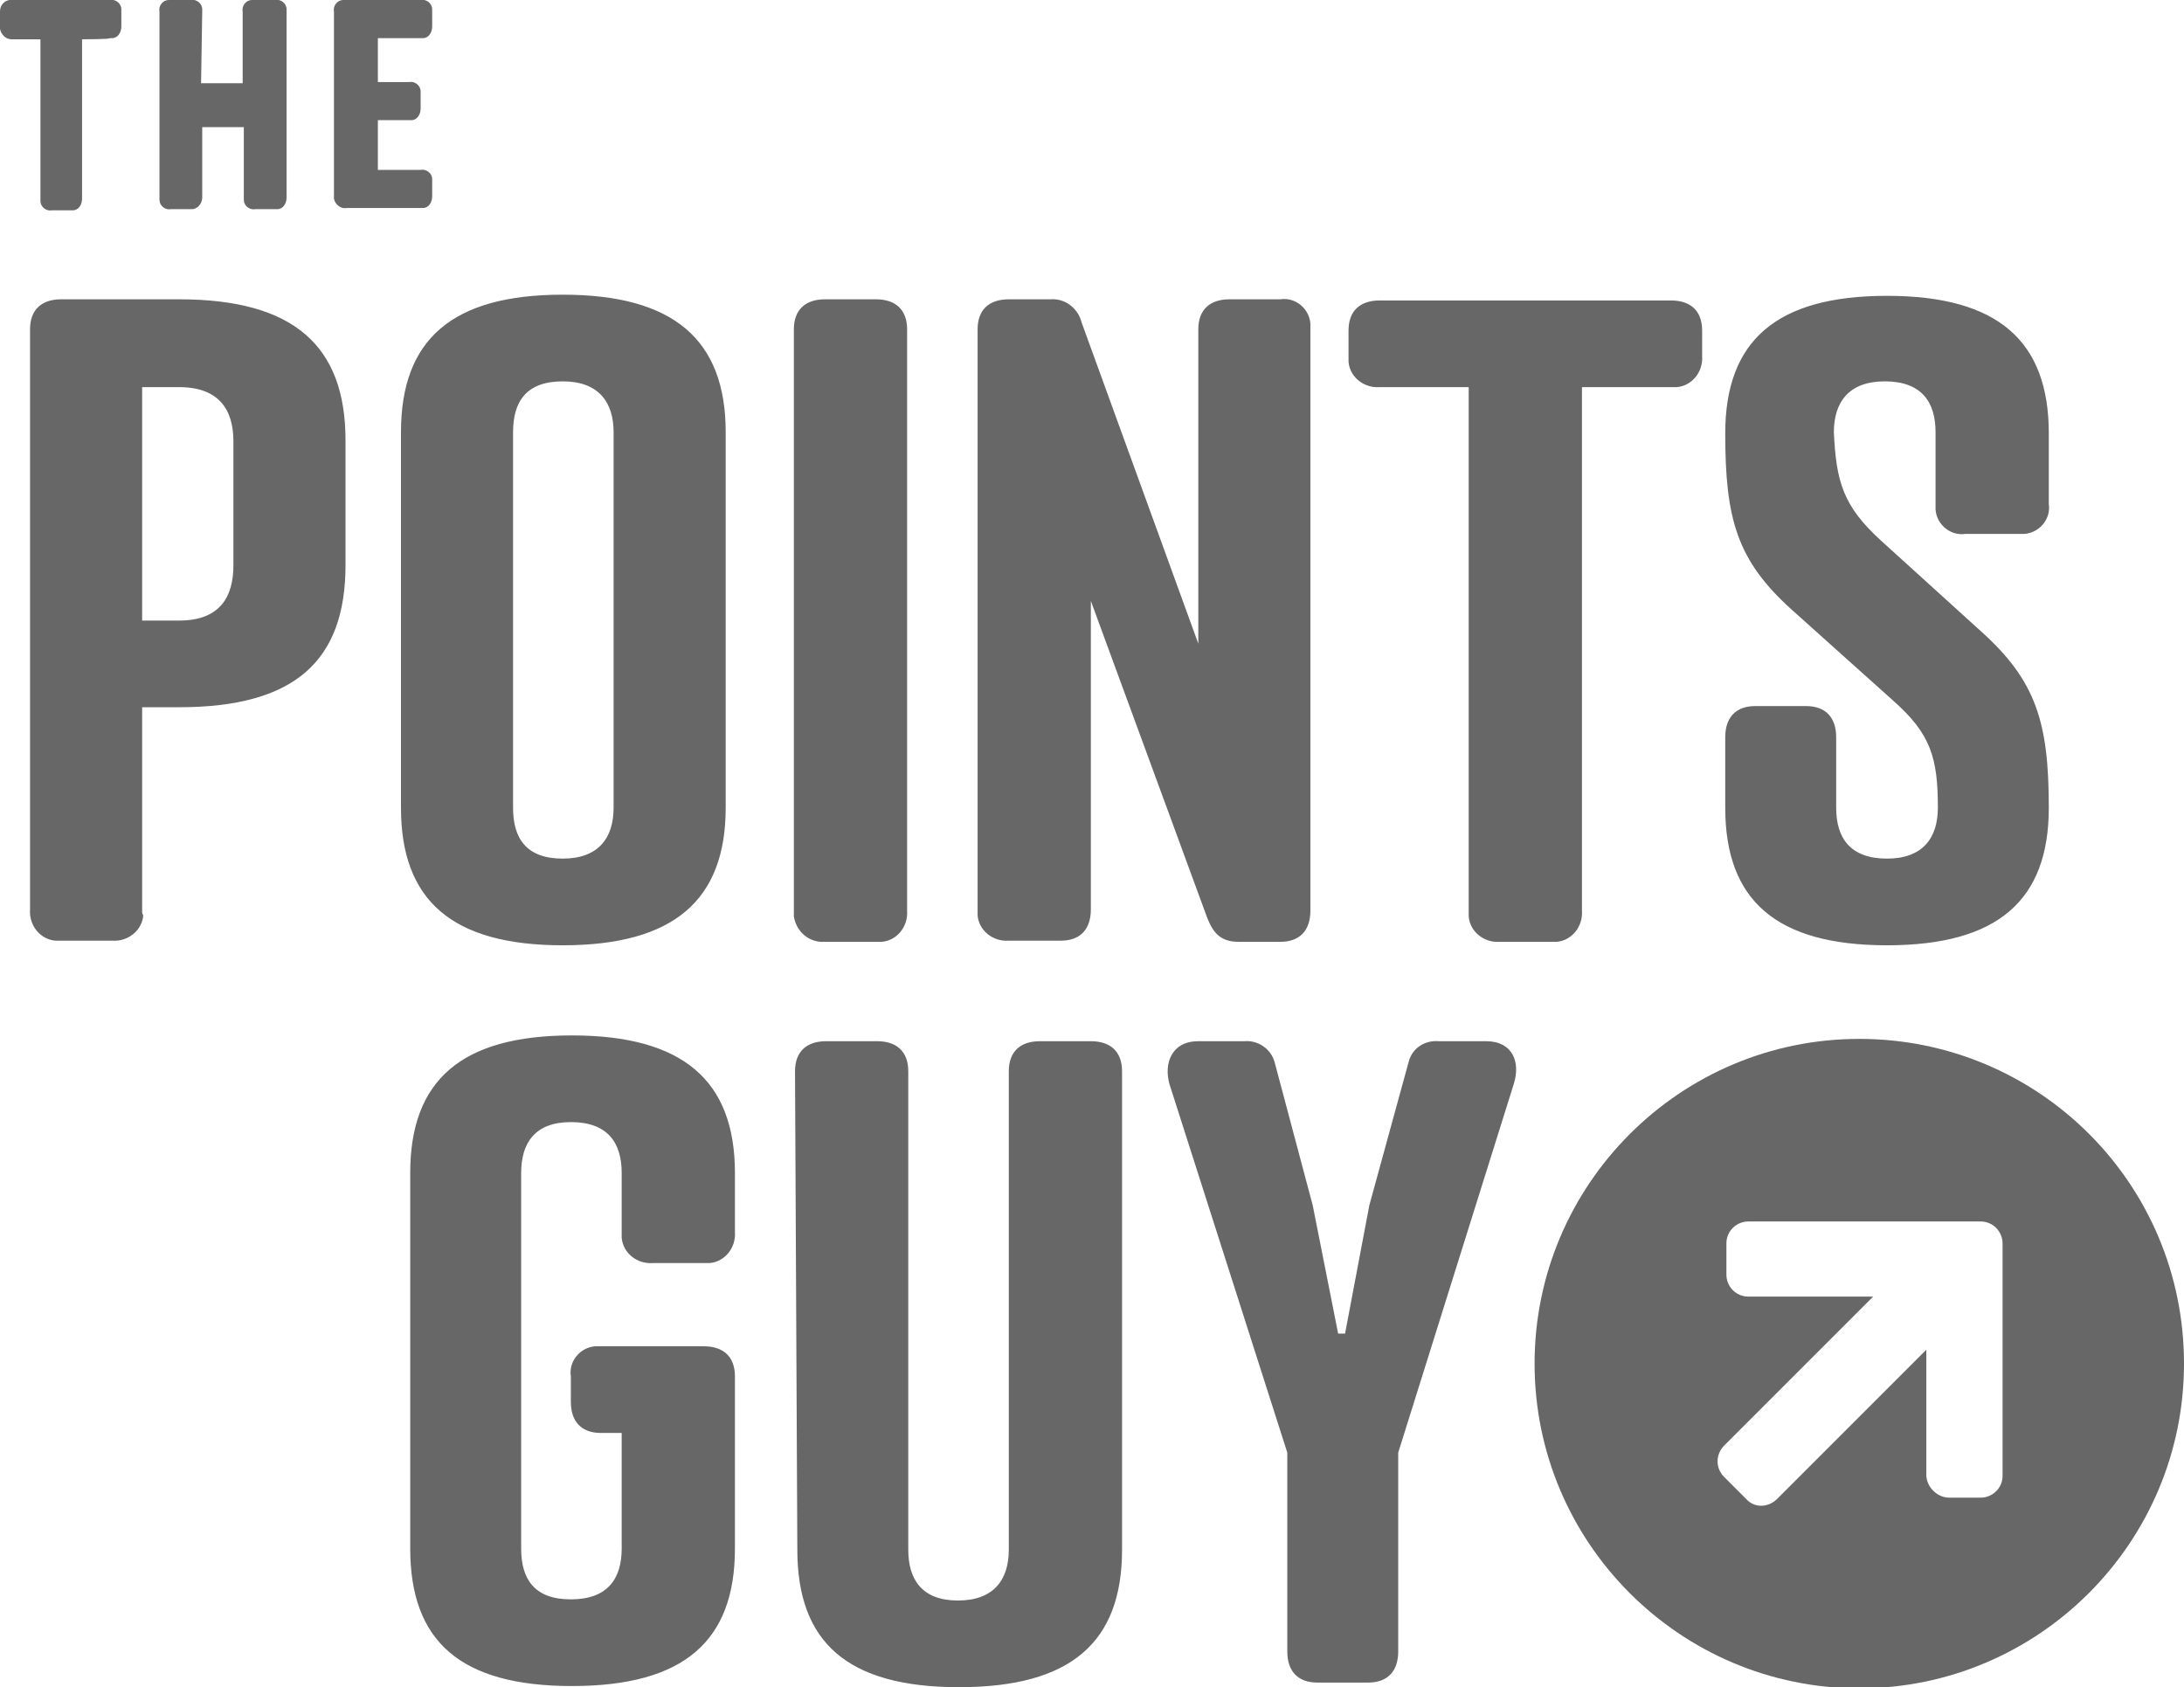
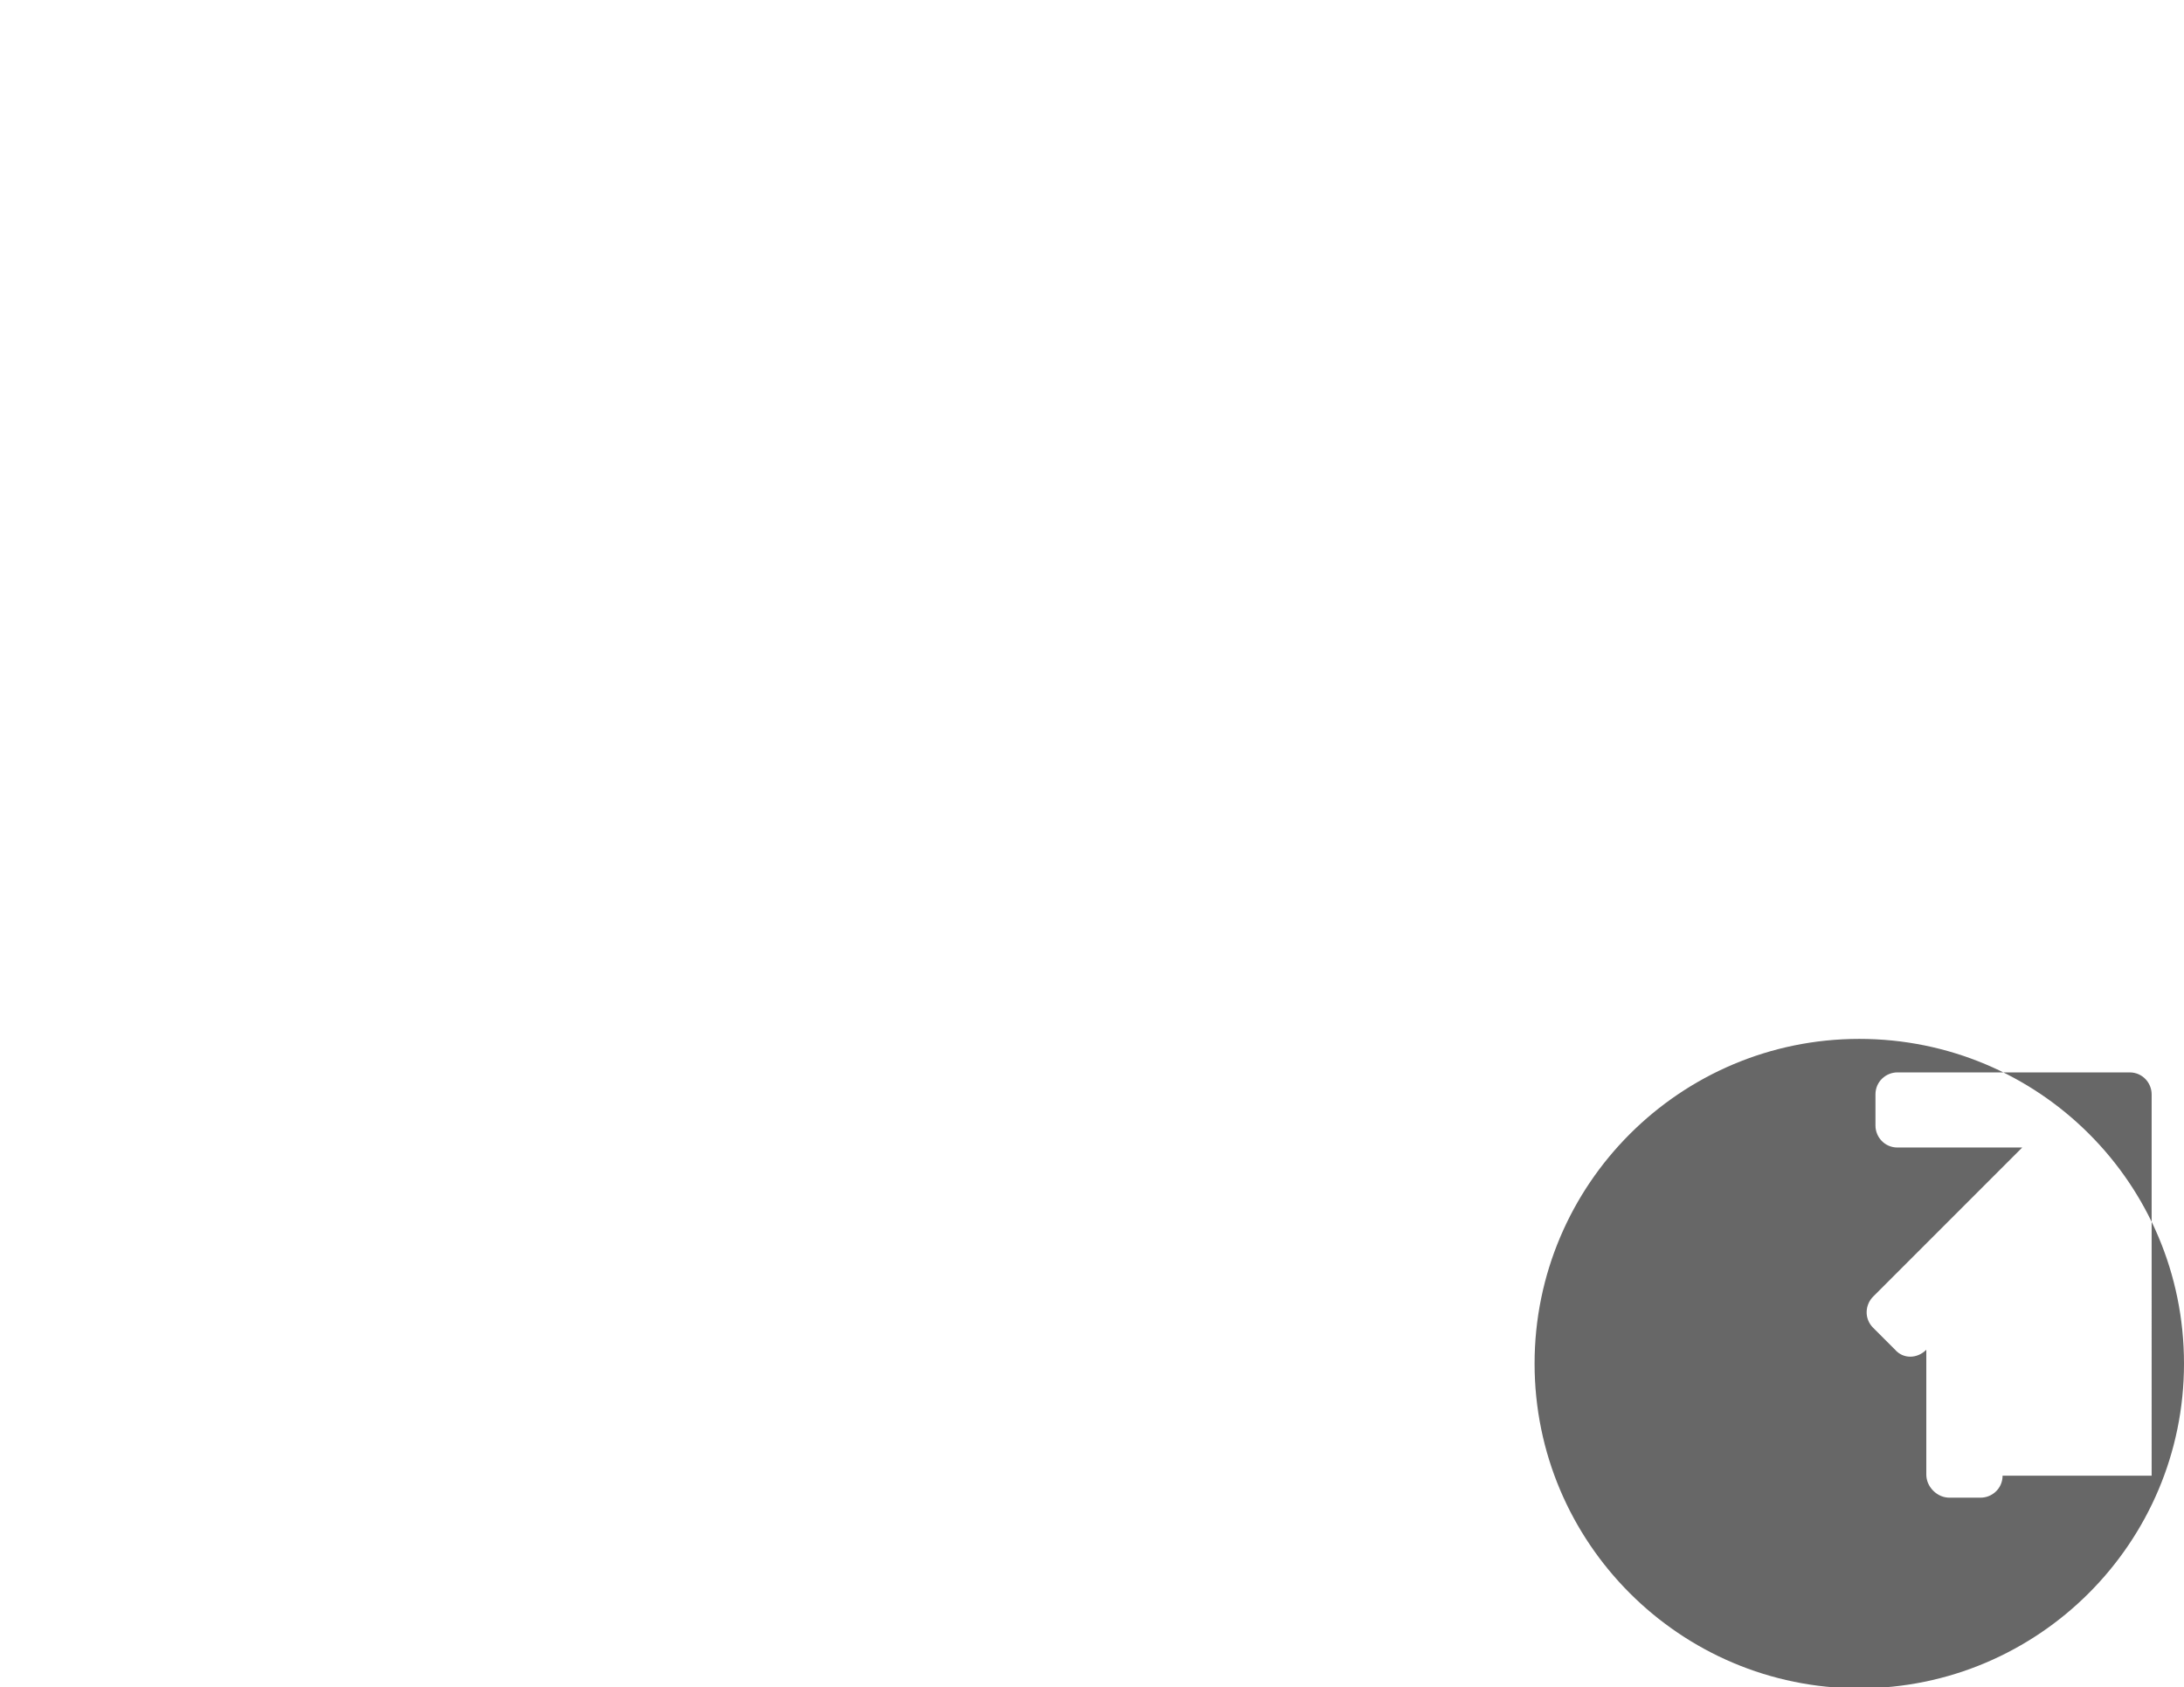
<svg xmlns="http://www.w3.org/2000/svg" version="1.1" id="Layer_1" x="0px" y="0px" viewBox="0 0 189 146" style="enable-background:new 0 0 189 146;" xml:space="preserve">
  <style type="text/css">
	.st0{fill:#676767;}
	.st1{fill-rule:evenodd;clip-rule:evenodd;fill:#676767;}
</style>
-   <path class="st0" d="M160.9,89.9c-15.5,0-28.1,12.6-28.1,28.1c0,15.5,12.6,28.1,28.1,28.1c15.5,0,28.1-12.6,28.1-28.1  C189,102.4,176.4,89.9,160.9,89.9z M173.3,127.7C173.3,127.7,173.3,127.7,173.3,127.7c0,1.1-0.9,1.9-1.9,1.9h-2.7  c-0.5,0-1-0.2-1.4-0.6c-0.4-0.4-0.6-0.9-0.6-1.4v-10.8l-12.9,12.9c-0.8,0.8-2,0.8-2.7,0l-1.9-1.9c0,0,0,0,0,0c-0.8-0.8-0.7-2,0-2.7  l12.9-12.9h-10.8c0,0,0,0,0,0c-1.1,0-1.9-0.9-1.9-1.9v-2.7c0-1.1,0.9-1.9,1.9-1.9h20.1c0,0,0,0,0,0c1.1,0,1.9,0.9,1.9,1.9V127.7z" />
-   <path class="st1" d="M12.3,78.8V61.2h3.2c10,0,14.4-4,14.4-12.3V38.1c0-8.2-4.5-12.2-14.4-12.2H5.3c-1.7,0-2.7,0.9-2.7,2.6v50.2  c-0.1,1.4,0.9,2.6,2.2,2.7c0.2,0,0.3,0,0.5,0h4.4c1.4,0.1,2.6-0.9,2.7-2.2C12.3,79.1,12.3,78.9,12.3,78.8z M20.2,48.9  c0,2.8-1.2,4.8-4.7,4.8h-3.2V33.5h3.2c3.4,0,4.7,1.9,4.7,4.7L20.2,48.9L20.2,48.9z M62.8,69.9V37.4c0-8-4.5-11.9-14.1-11.9  s-14,3.9-14,11.9v32.5c0,8,4.4,11.9,14,11.9C58.3,81.8,62.8,77.9,62.8,69.9L62.8,69.9z M44.4,69.9V37.4c0-2.6,1.1-4.4,4.3-4.4  c3.1,0,4.4,1.8,4.4,4.4v32.5c0,2.6-1.3,4.4-4.4,4.4C45.5,74.3,44.4,72.5,44.4,69.9z" />
-   <path class="st0" d="M78.5,78.8c0.1,1.4-0.9,2.6-2.2,2.7c-0.2,0-0.3,0-0.5,0h-4.4c-1.4,0.1-2.5-0.9-2.7-2.2c0-0.1,0-0.3,0-0.4V28.5  c0-1.7,1-2.6,2.7-2.6h4.4c1.7,0,2.7,0.9,2.7,2.6L78.5,78.8L78.5,78.8z M103.7,28.5c0-1.7,1-2.6,2.7-2.6h4.4c1.3-0.2,2.5,0.8,2.6,2.1  c0,0.2,0,0.4,0,0.6v50.2c0,1.7-0.9,2.7-2.6,2.7h-3.6c-1.6,0-2.2-0.8-2.7-2L94.4,52v26.7c0,1.7-0.9,2.7-2.6,2.7h-4.5  c-1.4,0.1-2.6-0.9-2.7-2.2c0-0.2,0-0.3,0-0.5V28.5c0-1.7,1-2.6,2.7-2.6h3.6c1.3-0.1,2.4,0.8,2.7,2l10.1,27.8  C103.7,55.7,103.7,28.5,103.7,28.5z M136.9,33.5v45.3c0.1,1.4-0.9,2.6-2.2,2.7c-0.2,0-0.3,0-0.5,0h-4.4c-1.4,0.1-2.6-0.9-2.7-2.2  c0-0.2,0-0.3,0-0.5V33.5h-7.7c-1.4,0.1-2.6-0.9-2.7-2.2c0-0.2,0-0.3,0-0.5v-2.2c0-1.7,1-2.6,2.7-2.6h25.2c1.7,0,2.7,0.9,2.7,2.6v2.2  c0.1,1.4-0.9,2.6-2.2,2.7c-0.2,0-0.3,0-0.5,0H136.9z M162.8,46.8l8.6,7.8c4.8,4.3,5.9,7.9,5.9,15.3c0,8-4.4,11.9-14,11.9  s-14-3.9-14-11.9v-6.1c0-1.7,0.9-2.7,2.6-2.7h4.4c1.7,0,2.6,1,2.6,2.7v6.1c0,2.6,1.2,4.4,4.4,4.4c3.1,0,4.4-1.8,4.4-4.4  c0-4.3-0.6-6.4-3.9-9.3l-8.7-7.8c-4.8-4.3-5.8-7.9-5.8-15.3c0-8,4.4-11.9,14-11.9s14,3.9,14,11.9v6.1c0.2,1.3-0.8,2.5-2.1,2.6  c-0.2,0-0.4,0-0.6,0h-4.5c-1.3,0.2-2.5-0.8-2.6-2.1c0-0.2,0-0.4,0-0.6v-6.1c0-2.6-1.2-4.4-4.4-4.4c-3.1,0-4.4,1.8-4.4,4.4  C158.9,41.7,159.5,43.8,162.8,46.8L162.8,46.8z M60.9,116.5c1.7,0,2.7,0.9,2.7,2.6v14.9c0,8-4.4,11.9-14.1,11.9s-14-3.9-14-11.9  v-32.5c0-8,4.4-11.9,14-11.9s14.1,3.9,14.1,11.9v5.1c0.1,1.4-0.9,2.6-2.2,2.7c-0.2,0-0.3,0-0.5,0h-4.4c-1.4,0.1-2.6-0.9-2.7-2.2  c0-0.2,0-0.3,0-0.5v-5.1c0-2.6-1.2-4.4-4.4-4.4c-3.1,0-4.3,1.8-4.3,4.4v32.5c0,2.6,1.1,4.4,4.3,4.4s4.4-1.8,4.4-4.4v-10H52  c-1.7,0-2.6-1-2.6-2.7v-2.2c-0.2-1.3,0.8-2.5,2.1-2.6c0.2,0,0.4,0,0.5,0C52,116.5,60.9,116.5,60.9,116.5z M68.8,92.7  c0-1.7,1-2.6,2.7-2.6h4.4c1.7,0,2.7,0.9,2.7,2.6v41.4c0,2.6,1.2,4.4,4.3,4.4s4.4-1.8,4.4-4.4V92.7c0-1.7,1-2.6,2.7-2.6h4.4  c1.7,0,2.7,0.9,2.7,2.6v41.4c0,8-4.4,11.9-14.1,11.9s-14-3.9-14-11.9L68.8,92.7L68.8,92.7z M107.7,90.1c1.2-0.1,2.3,0.7,2.6,1.8  l3.3,12.4l2.2,11.1h0.6l2.1-11.1l3.4-12.4c0.3-1.2,1.4-1.9,2.6-1.8h4.1c2.3,0,3,1.8,2.4,3.7L121,125.7v17.2c0,1.7-0.9,2.7-2.6,2.7  H114c-1.7,0-2.6-1-2.6-2.7v-17.2l-10.2-31.9c-0.5-1.8,0.2-3.7,2.5-3.7L107.7,90.1L107.7,90.1z M7.1,3.4v13.8c0,0.5-0.3,1-0.8,1  c-0.1,0-0.1,0-0.2,0H4.5c-0.5,0.1-1-0.3-1-0.8c0-0.1,0-0.1,0-0.2V3.4H1C0.5,3.4,0.1,3,0,2.5c0-0.1,0-0.1,0-0.2V1  C0,0.5,0.3,0.1,0.8,0C0.9,0,1,0,1,0h8.5c0.5-0.1,1,0.3,1,0.8c0,0.1,0,0.1,0,0.2v1.3c0,0.5-0.3,1-0.8,1c-0.1,0-0.1,0-0.2,0  C9.6,3.4,7.1,3.4,7.1,3.4z M17.4,7.2H21V1c-0.1-0.5,0.3-1,0.8-1C22,0,22,0,22.1,0h1.7c0.5-0.1,1,0.3,1,0.8c0,0.1,0,0.1,0,0.2v16.1  c0,0.5-0.3,1-0.8,1c-0.1,0-0.1,0-0.2,0h-1.7c-0.5,0.1-1-0.3-1-0.8c0-0.1,0-0.1,0-0.2v-6.1h-3.6v6.1c0,0.5-0.4,1-0.9,1  c-0.1,0-0.1,0-0.2,0h-1.6c-0.5,0.1-1-0.3-1-0.8c0-0.1,0-0.1,0-0.2V1c-0.1-0.5,0.3-1,0.8-1c0.1,0,0.1,0,0.2,0h1.7  c0.5-0.1,1,0.3,1,0.8c0,0.1,0,0.1,0,0.2C17.5,1,17.4,7.2,17.4,7.2z M36.4,0c0.5-0.1,1,0.3,1,0.8c0,0.1,0,0.1,0,0.2v1.3  c0,0.5-0.3,1-0.8,1c-0.1,0-0.1,0-0.2,0h-3.7v3.8h2.7c0.5-0.1,1,0.3,1,0.8c0,0.1,0,0.1,0,0.2v1.3c0,0.5-0.3,1-0.8,1  c-0.1,0-0.1,0-0.2,0h-2.7v4.3h3.7c0.5-0.1,1,0.3,1,0.8c0,0.1,0,0.1,0,0.2v1.3c0,0.5-0.3,1-0.8,1c-0.1,0-0.1,0-0.2,0H30  c-0.5,0.1-1-0.3-1.1-0.8c0-0.1,0-0.1,0-0.2V1c-0.1-0.5,0.3-1,0.8-1C29.9,0,30,0,30,0H36.4z" />
+   <path class="st0" d="M160.9,89.9c-15.5,0-28.1,12.6-28.1,28.1c0,15.5,12.6,28.1,28.1,28.1c15.5,0,28.1-12.6,28.1-28.1  C189,102.4,176.4,89.9,160.9,89.9z M173.3,127.7C173.3,127.7,173.3,127.7,173.3,127.7c0,1.1-0.9,1.9-1.9,1.9h-2.7  c-0.5,0-1-0.2-1.4-0.6c-0.4-0.4-0.6-0.9-0.6-1.4v-10.8c-0.8,0.8-2,0.8-2.7,0l-1.9-1.9c0,0,0,0,0,0c-0.8-0.8-0.7-2,0-2.7  l12.9-12.9h-10.8c0,0,0,0,0,0c-1.1,0-1.9-0.9-1.9-1.9v-2.7c0-1.1,0.9-1.9,1.9-1.9h20.1c0,0,0,0,0,0c1.1,0,1.9,0.9,1.9,1.9V127.7z" />
</svg>